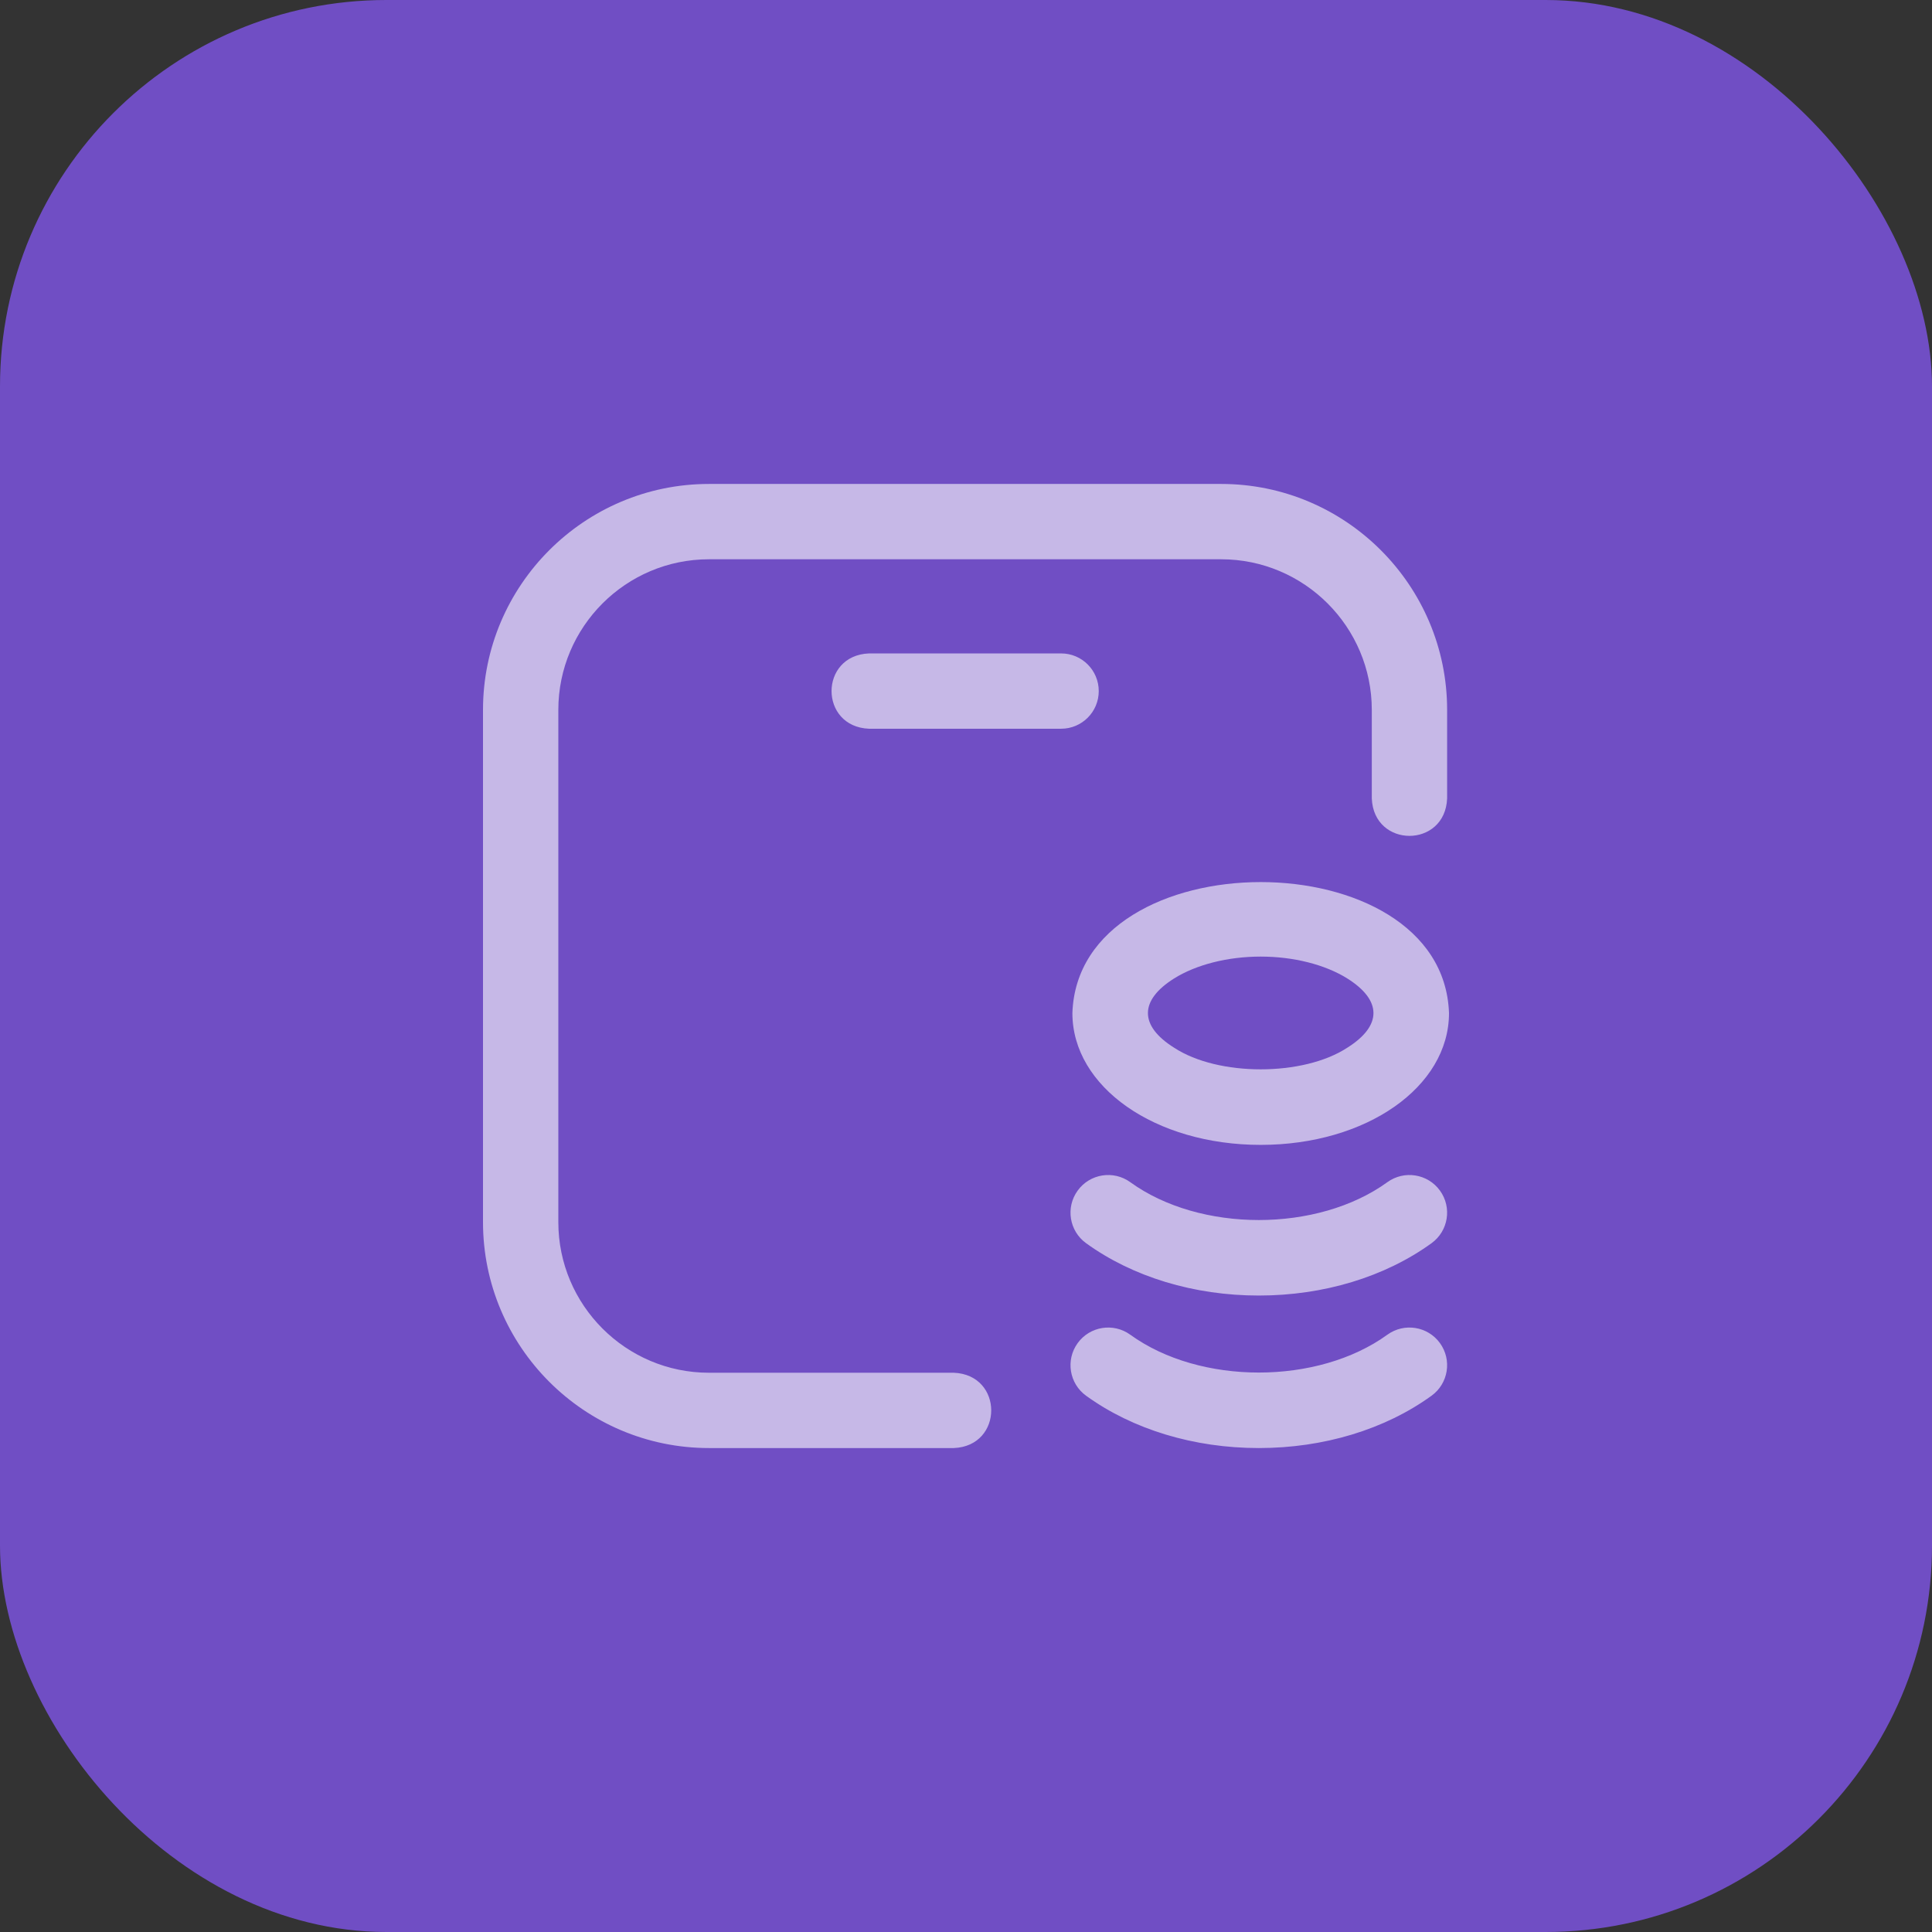
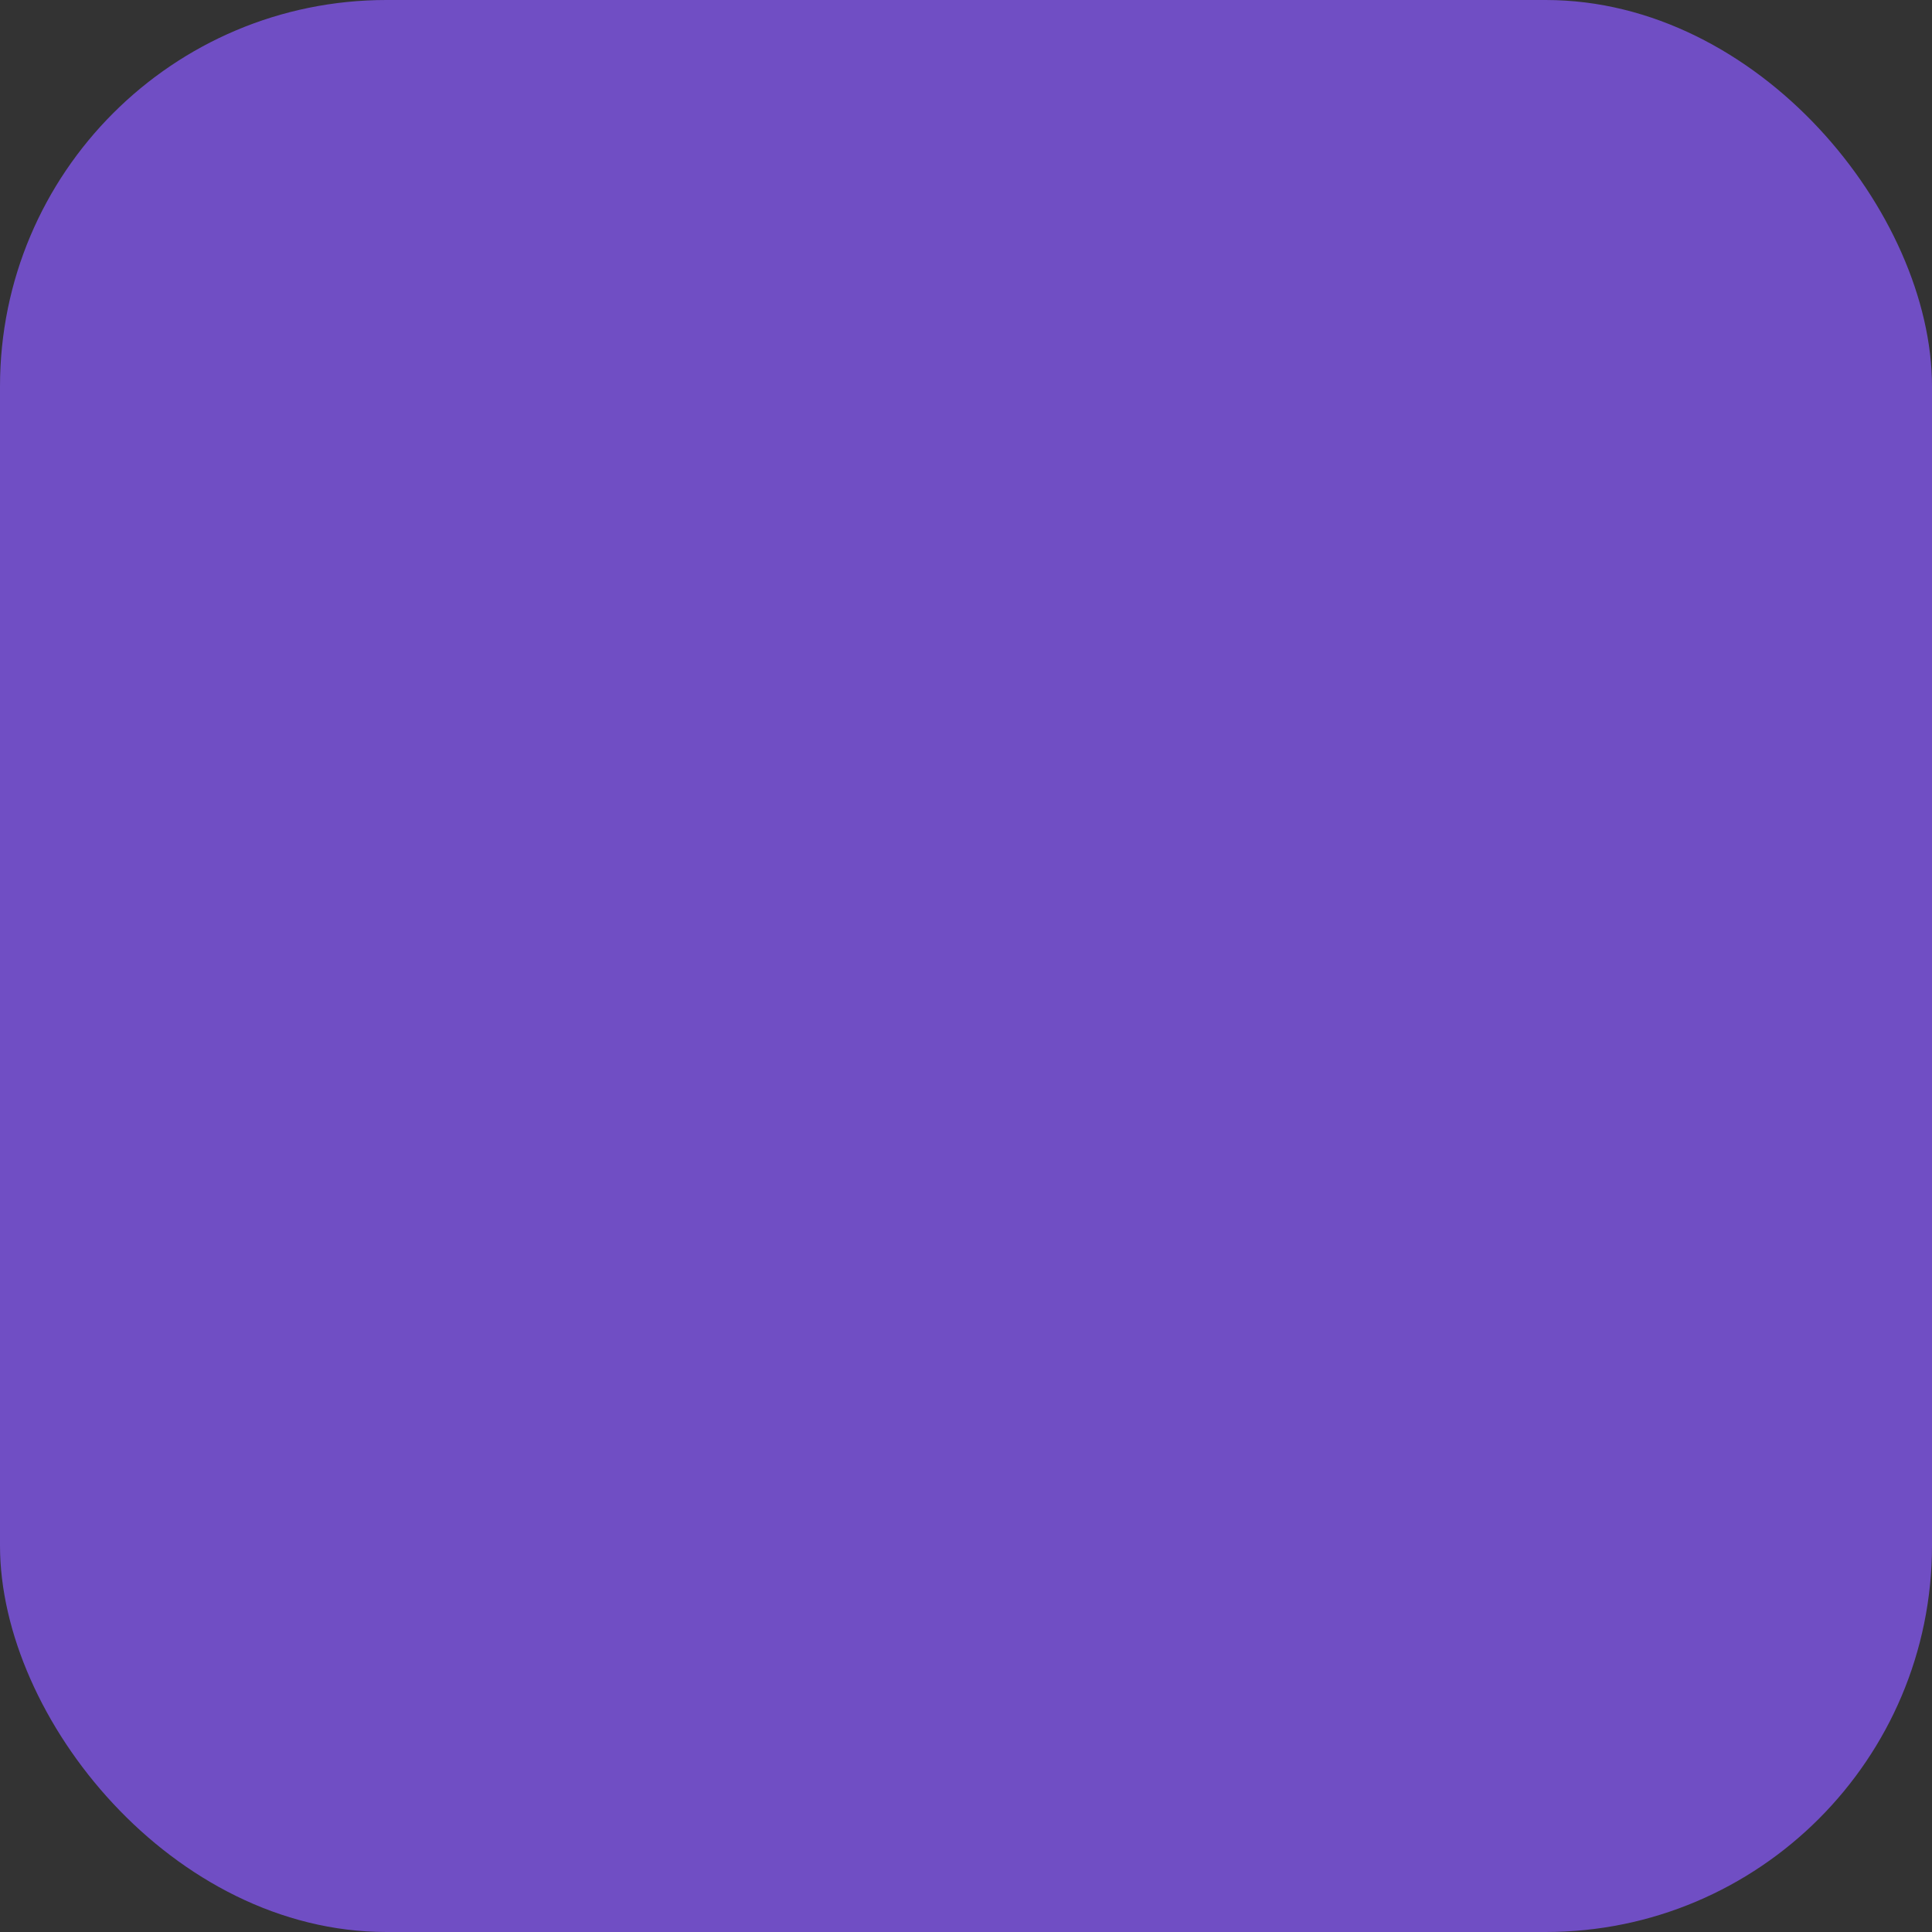
<svg xmlns="http://www.w3.org/2000/svg" width="100" height="100" viewBox="0 0 100 100" fill="none">
  <rect x="0" y="0" width="100" height="100" fill="#333333" stroke="none" />
  <rect width="100" height="100" rx="20" fill="#704EC4" />
  <g clip-path="url(#clip0_130_143)">
-     <path d="M49.367 74.951H36.696C30.247 74.951 25 69.705 25 63.255V36.745C25 30.296 30.247 25.049 36.696 25.049H63.207C69.656 25.049 74.903 30.296 74.903 36.745V41.326C74.8 43.912 71.106 43.91 71.004 41.326V36.745C71.004 32.445 67.506 28.948 63.207 28.948H36.696C32.397 28.948 28.899 32.445 28.899 36.745V63.255C28.899 67.555 32.397 71.053 36.696 71.053H49.367C51.953 71.156 51.951 74.849 49.367 74.951ZM56.871 35.77C56.871 34.694 55.999 33.821 54.922 33.821H44.98C42.394 33.924 42.396 37.617 44.98 37.719H54.922C55.999 37.719 56.871 36.847 56.871 35.77ZM75 52.437C74.687 43.393 55.816 43.399 55.507 52.437C55.507 56.263 59.788 59.259 65.253 59.259C70.719 59.259 75 56.263 75 52.437ZM69.734 50.644C71.542 51.778 71.542 53.095 69.734 54.23C67.456 55.722 63.05 55.722 60.773 54.23C58.964 53.095 58.965 51.778 60.773 50.644C61.923 49.925 63.556 49.513 65.253 49.513C66.951 49.513 68.584 49.925 69.734 50.644ZM65.156 74.951C61.803 74.951 58.628 73.989 56.215 72.242C55.343 71.61 55.148 70.391 55.78 69.519C56.411 68.648 57.63 68.453 58.502 69.084C62.109 71.696 68.203 71.696 71.81 69.084C72.682 68.453 73.9 68.647 74.532 69.519C75.163 70.391 74.969 71.61 74.097 72.242C71.684 73.989 68.509 74.951 65.156 74.951ZM74.097 64.347C74.969 63.715 75.163 62.497 74.532 61.625C73.9 60.753 72.682 60.558 71.81 61.189C68.203 63.802 62.109 63.802 58.502 61.189C57.63 60.558 56.411 60.753 55.78 61.625C55.148 62.496 55.343 63.715 56.215 64.347C58.628 66.094 61.803 67.057 65.156 67.057C68.509 67.057 71.684 66.094 74.097 64.347Z" fill="white" fill-opacity="0.6" />
-   </g>
+     </g>
  <defs>
    <clipPath id="clip0_130_143">
-       <rect width="50" height="50" fill="white" transform="translate(25 25)" />
-     </clipPath>
+       </clipPath>
  </defs>
</svg>